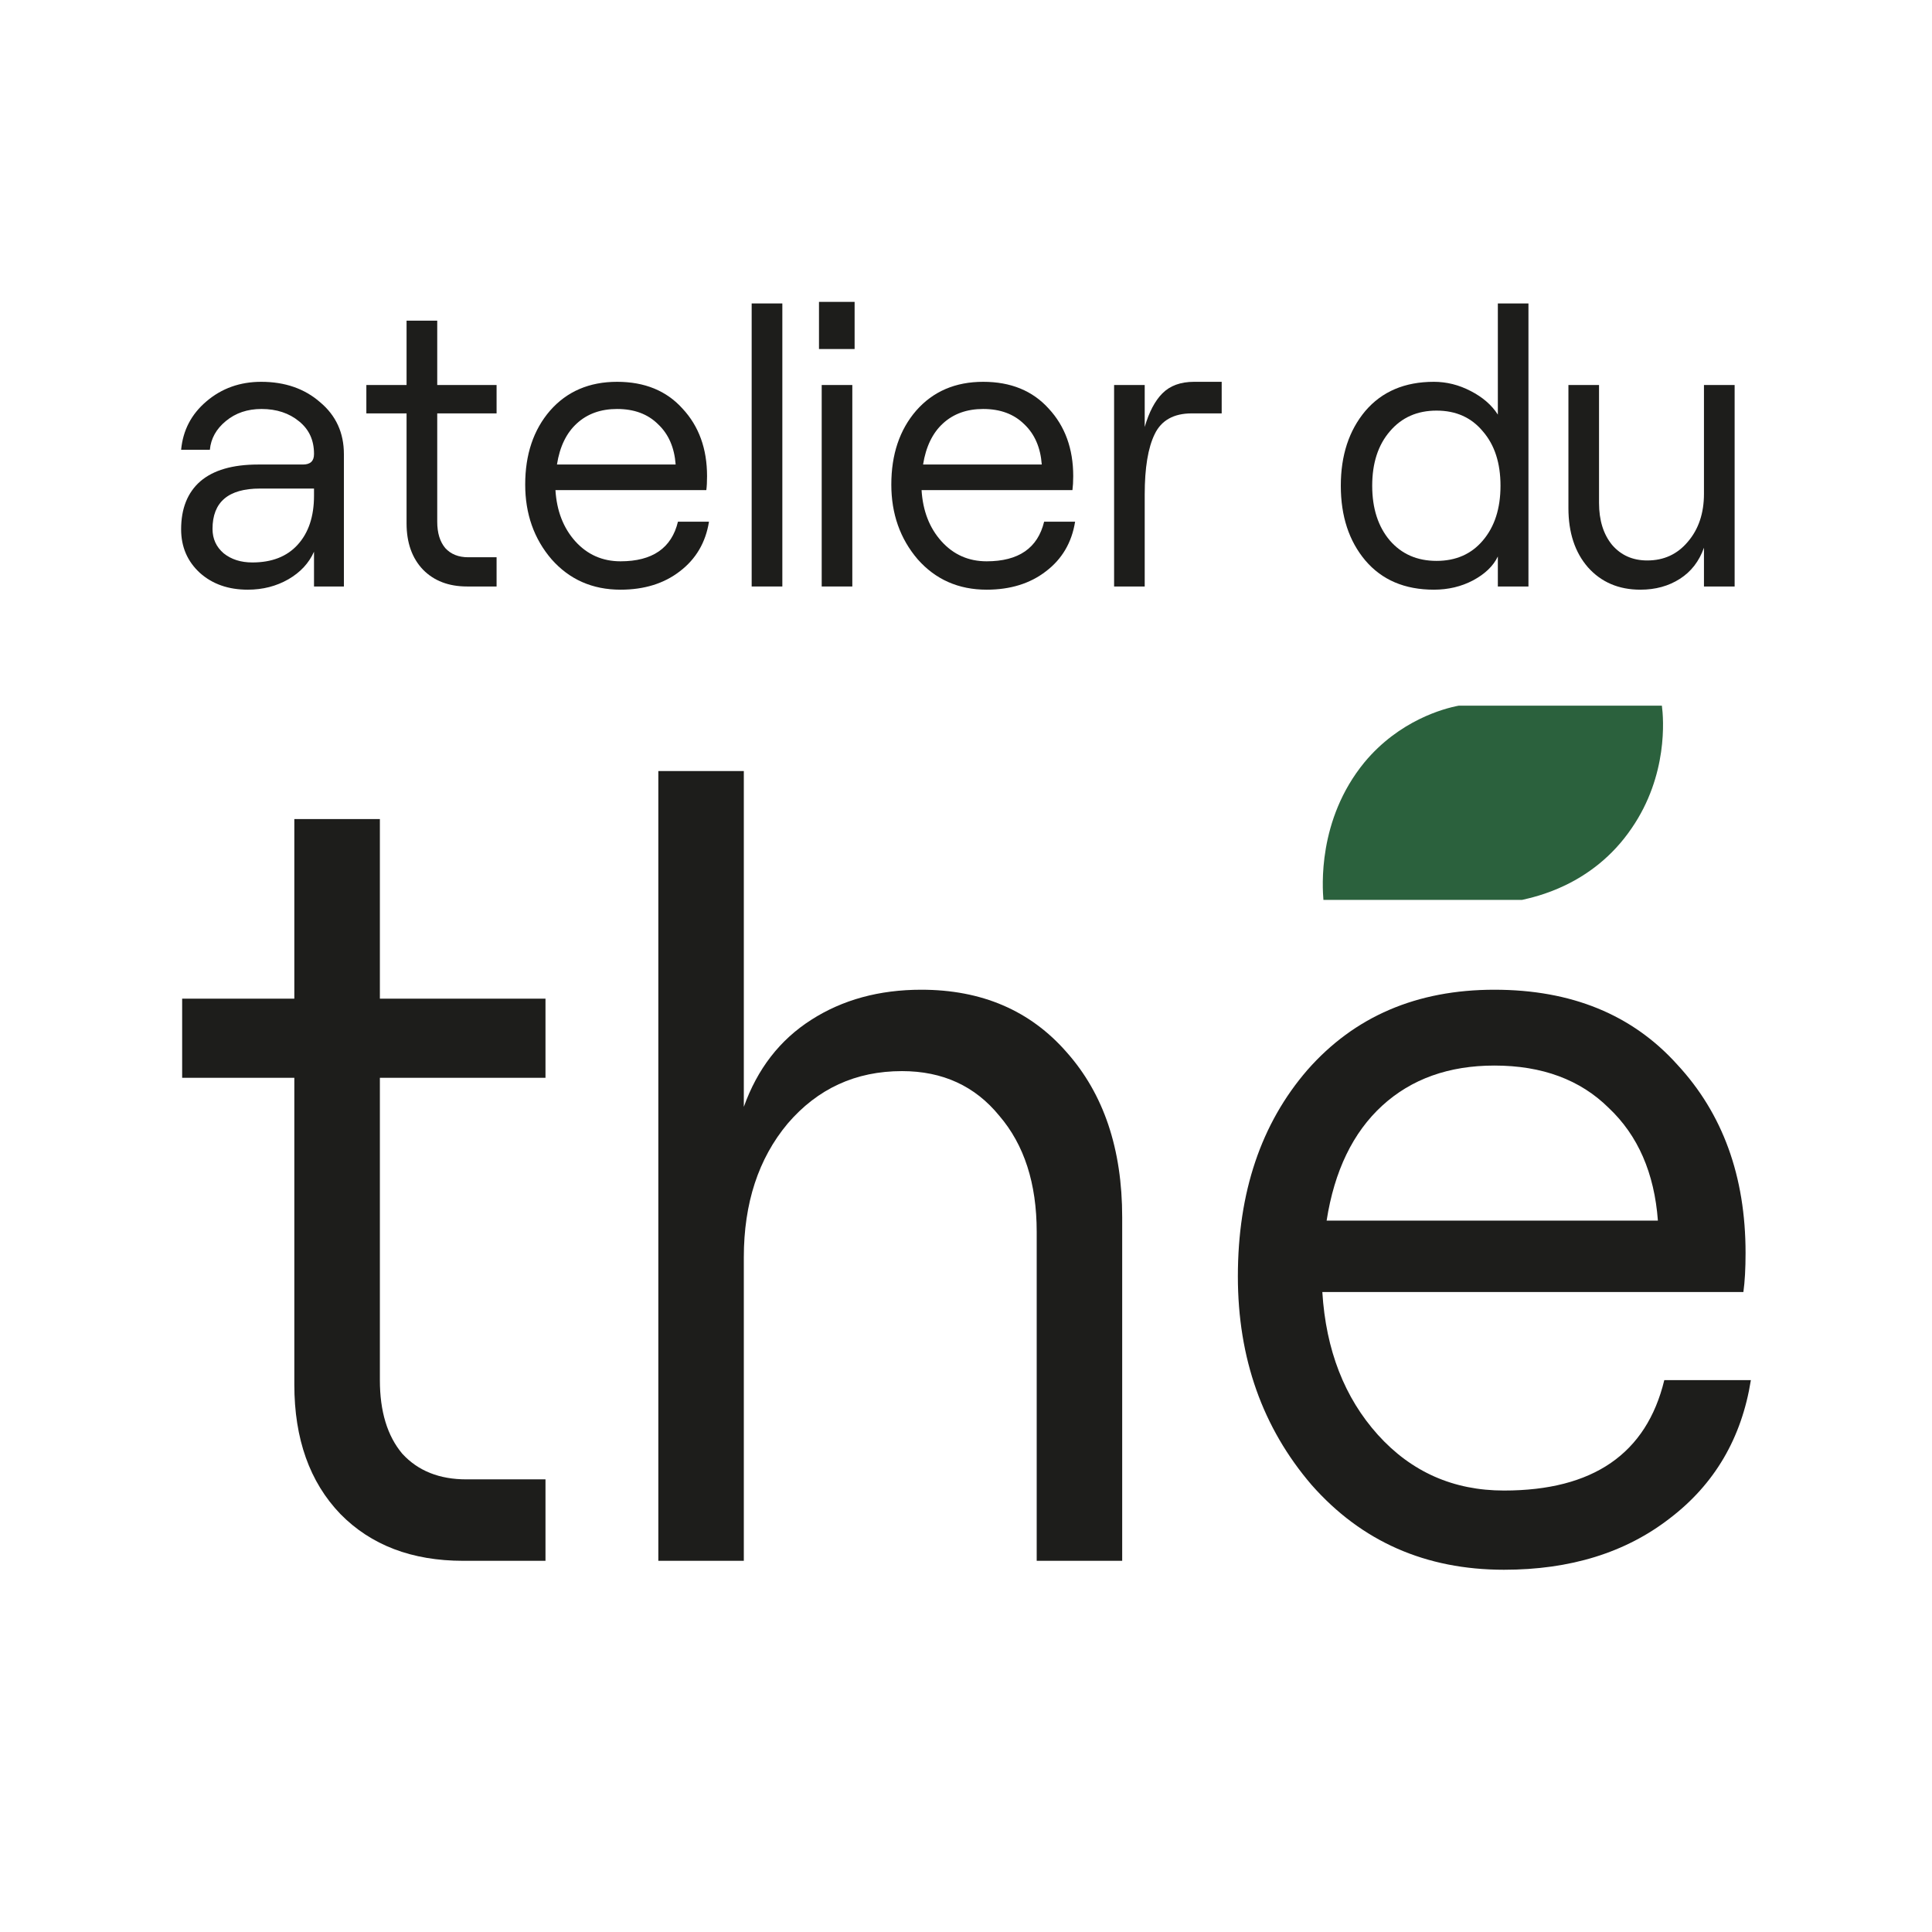
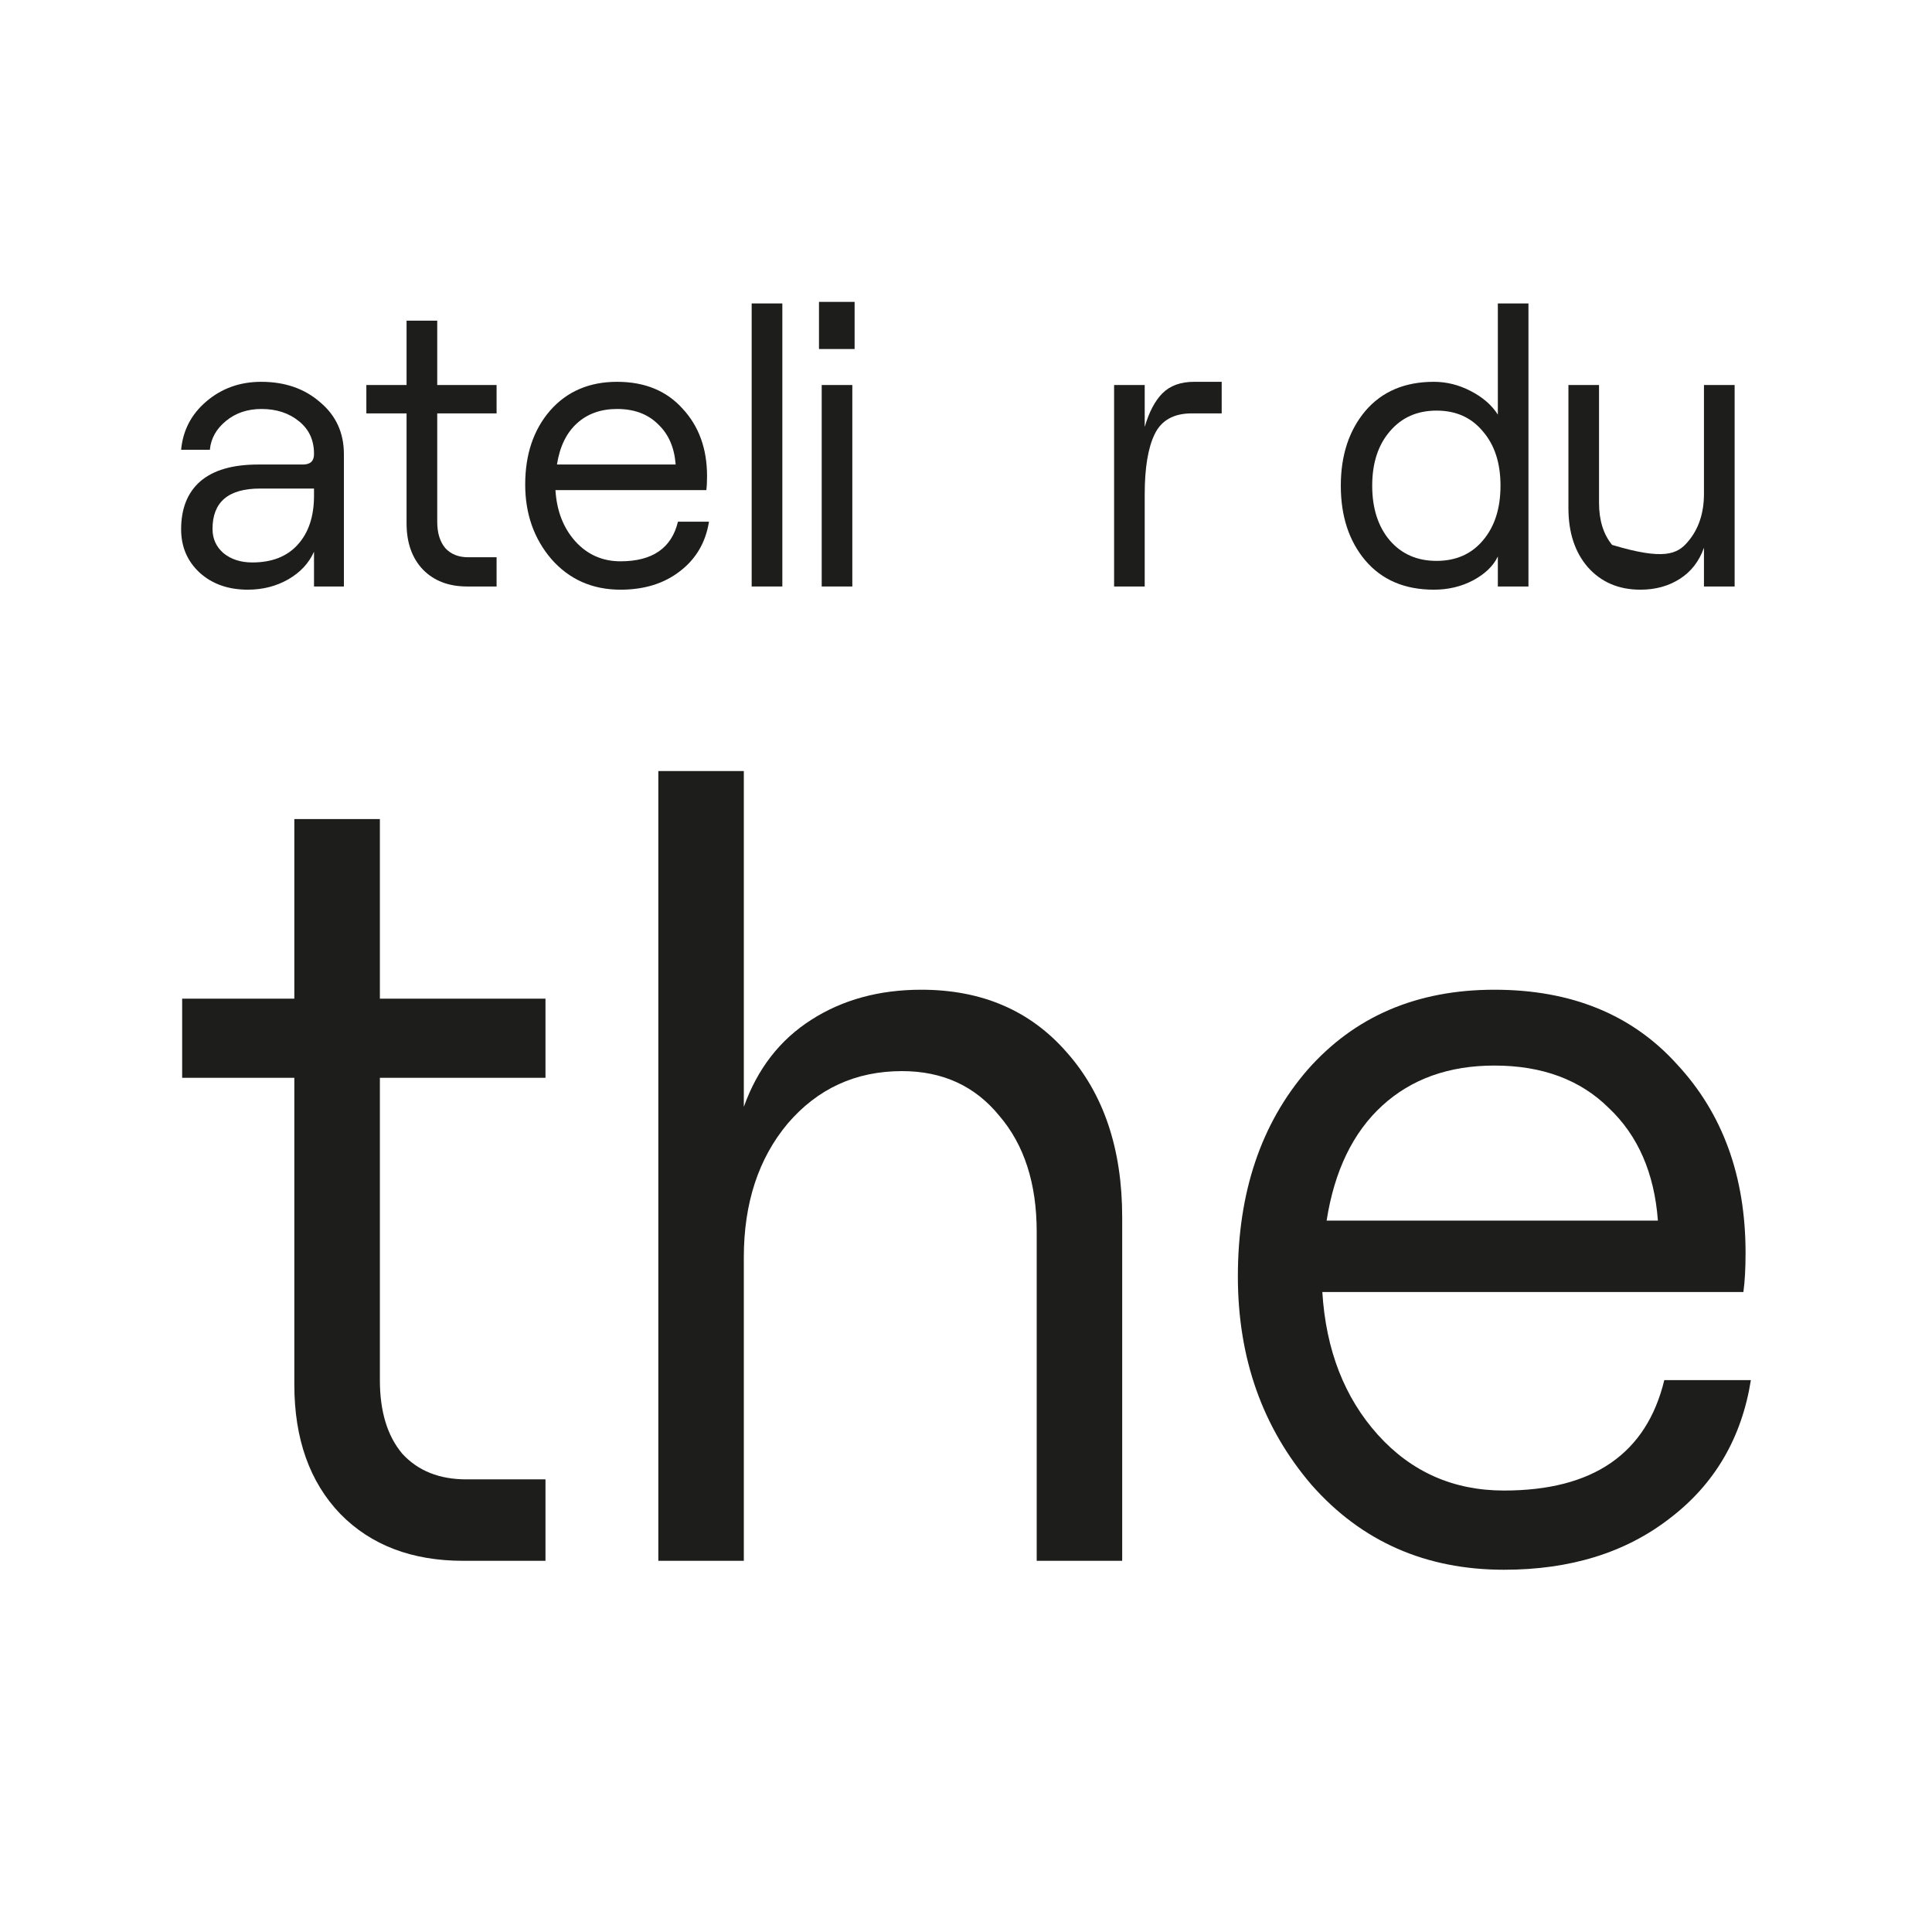
<svg xmlns="http://www.w3.org/2000/svg" fill="none" viewBox="0 0 32 32" height="32" width="32">
-   <rect fill="white" height="32" width="32" />
  <path fill="#1D1D1B" d="M4.326 6.324C4.719 6.324 5.045 6.437 5.302 6.662C5.565 6.882 5.696 7.169 5.696 7.522V9.714H5.201V9.138C5.116 9.328 4.975 9.48 4.776 9.595C4.577 9.709 4.353 9.767 4.104 9.767C3.782 9.767 3.518 9.674 3.311 9.489C3.104 9.299 3 9.058 3 8.767C3 8.423 3.106 8.158 3.317 7.973C3.533 7.787 3.852 7.694 4.275 7.694H5.017C5.14 7.694 5.201 7.637 5.201 7.522V7.516C5.201 7.291 5.119 7.112 4.954 6.979C4.789 6.843 4.581 6.774 4.332 6.774C4.099 6.774 3.903 6.84 3.742 6.973C3.581 7.105 3.493 7.264 3.476 7.45H3C3.03 7.127 3.169 6.86 3.419 6.648C3.672 6.432 3.975 6.324 4.326 6.324ZM4.18 9.316C4.501 9.316 4.751 9.219 4.928 9.025C5.11 8.827 5.201 8.555 5.201 8.211V8.092H4.307C3.782 8.092 3.52 8.315 3.52 8.76C3.52 8.924 3.581 9.058 3.704 9.164C3.831 9.266 3.989 9.316 4.18 9.316Z" />
  <path fill="#1D1D1B" d="M6.734 5.311H7.242V6.377H8.225V6.847H7.242V8.641C7.242 8.827 7.286 8.972 7.375 9.078C7.468 9.18 7.595 9.23 7.756 9.23H8.225V9.714H7.737C7.432 9.714 7.189 9.621 7.007 9.436C6.825 9.246 6.734 8.99 6.734 8.668V6.847H6.068V6.377H6.734V5.311Z" />
  <path fill="#1D1D1B" d="M11.229 8.641H11.743C11.688 8.985 11.527 9.259 11.261 9.462C10.999 9.665 10.671 9.767 10.278 9.767C9.813 9.767 9.432 9.599 9.136 9.264C8.844 8.924 8.699 8.511 8.699 8.026C8.699 7.527 8.836 7.119 9.111 6.801C9.39 6.483 9.76 6.324 10.221 6.324C10.678 6.324 11.039 6.472 11.305 6.768C11.576 7.059 11.711 7.432 11.711 7.886C11.711 7.979 11.707 8.056 11.699 8.118H9.2C9.221 8.462 9.331 8.745 9.529 8.966C9.728 9.186 9.978 9.297 10.278 9.297C10.806 9.297 11.124 9.078 11.229 8.641ZM10.221 6.774C9.95 6.774 9.728 6.854 9.555 7.013C9.381 7.171 9.271 7.399 9.225 7.694H11.191C11.17 7.412 11.073 7.189 10.899 7.026C10.73 6.858 10.504 6.774 10.221 6.774Z" />
  <path fill="#1D1D1B" d="M12.45 9.714V5.026H12.958V9.714H12.45Z" />
  <path fill="#1D1D1B" d="M13.565 5H14.155V5.781H13.565V5ZM13.61 9.714V6.377H14.117V9.714H13.61Z" />
-   <path fill="#1D1D1B" d="M17.294 8.641H17.807C17.752 8.985 17.592 9.259 17.325 9.462C17.063 9.665 16.735 9.767 16.342 9.767C15.877 9.767 15.496 9.599 15.2 9.264C14.909 8.924 14.763 8.511 14.763 8.026C14.763 7.527 14.9 7.119 15.175 6.801C15.454 6.483 15.824 6.324 16.285 6.324C16.742 6.324 17.103 6.472 17.37 6.768C17.64 7.059 17.776 7.432 17.776 7.886C17.776 7.979 17.771 8.056 17.763 8.118H15.264C15.285 8.462 15.395 8.745 15.594 8.966C15.792 9.186 16.042 9.297 16.342 9.297C16.871 9.297 17.188 9.078 17.294 8.641ZM16.285 6.774C16.014 6.774 15.792 6.854 15.619 7.013C15.446 7.171 15.336 7.399 15.289 7.694H17.255C17.234 7.412 17.137 7.189 16.964 7.026C16.794 6.858 16.568 6.774 16.285 6.774Z" />
  <path fill="#1D1D1B" d="M20.235 6.847H19.74C19.44 6.847 19.235 6.962 19.125 7.191C19.015 7.416 18.96 7.75 18.96 8.191V9.714H18.453V6.377H18.96V7.072C19.032 6.825 19.129 6.64 19.252 6.516C19.379 6.388 19.554 6.324 19.778 6.324H20.235V6.847Z" />
  <path fill="#1D1D1B" d="M23.749 9.767C23.267 9.767 22.889 9.606 22.614 9.283C22.343 8.961 22.208 8.549 22.208 8.045C22.208 7.542 22.343 7.13 22.614 6.807C22.889 6.485 23.267 6.324 23.749 6.324C23.961 6.324 24.164 6.375 24.358 6.476C24.557 6.578 24.707 6.708 24.809 6.867V5.026H25.316V9.714H24.809V9.217C24.733 9.376 24.595 9.508 24.396 9.614C24.202 9.716 23.986 9.767 23.749 9.767ZM23.02 8.952C23.215 9.177 23.472 9.29 23.794 9.29C24.115 9.29 24.371 9.177 24.561 8.952C24.756 8.723 24.853 8.421 24.853 8.045C24.853 7.67 24.756 7.37 24.561 7.145C24.371 6.915 24.115 6.801 23.794 6.801C23.472 6.801 23.215 6.915 23.02 7.145C22.826 7.37 22.728 7.67 22.728 8.045C22.728 8.421 22.826 8.723 23.02 8.952Z" />
-   <path fill="#1D1D1B" d="M28.731 6.377V9.714H28.223V9.072C28.143 9.297 28.01 9.469 27.823 9.588C27.637 9.707 27.42 9.767 27.17 9.767C26.811 9.767 26.521 9.643 26.301 9.396C26.086 9.149 25.978 8.822 25.978 8.416V6.377H26.485V8.33C26.485 8.617 26.557 8.849 26.701 9.025C26.849 9.197 27.043 9.283 27.284 9.283C27.559 9.283 27.783 9.18 27.957 8.972C28.134 8.765 28.223 8.5 28.223 8.178V6.377H28.731Z" />
+   <path fill="#1D1D1B" d="M28.731 6.377V9.714H28.223V9.072C28.143 9.297 28.01 9.469 27.823 9.588C27.637 9.707 27.42 9.767 27.17 9.767C26.811 9.767 26.521 9.643 26.301 9.396C26.086 9.149 25.978 8.822 25.978 8.416V6.377H26.485V8.33C26.485 8.617 26.557 8.849 26.701 9.025C27.559 9.283 27.783 9.18 27.957 8.972C28.134 8.765 28.223 8.5 28.223 8.178V6.377H28.731Z" />
  <path fill="#1D1D1B" d="M4.875 13.566H6.292V16.541H9.035V17.852H6.292V22.859C6.292 23.377 6.415 23.783 6.663 24.078C6.923 24.362 7.277 24.503 7.725 24.503H9.035V25.852H7.672C6.823 25.852 6.144 25.593 5.637 25.076C5.129 24.547 4.875 23.832 4.875 22.933V17.852H3.017V16.541H4.875V13.566Z" />
  <path fill="#1D1D1B" d="M10.904 25.852V12.771H12.32V18.333C12.545 17.704 12.916 17.224 13.436 16.892C13.955 16.559 14.563 16.393 15.259 16.393C16.262 16.393 17.064 16.738 17.666 17.427C18.28 18.117 18.587 19.029 18.587 20.162V25.852H17.171V20.402C17.171 19.601 16.964 18.961 16.551 18.48C16.15 17.988 15.613 17.741 14.94 17.741C14.173 17.741 13.542 18.031 13.046 18.61C12.562 19.189 12.32 19.928 12.32 20.827V25.852H10.904Z" />
  <path fill="#1D1D1B" d="M27.566 22.859H29C28.847 23.82 28.398 24.584 27.655 25.15C26.923 25.717 26.009 26 24.911 26C23.613 26 22.551 25.532 21.725 24.596C20.911 23.647 20.503 22.496 20.503 21.141C20.503 19.749 20.887 18.61 21.654 17.723C22.433 16.836 23.465 16.393 24.752 16.393C26.026 16.393 27.035 16.805 27.779 17.631C28.534 18.444 28.912 19.484 28.912 20.753C28.912 21.012 28.9 21.227 28.876 21.4H21.902C21.961 22.36 22.268 23.149 22.822 23.765C23.377 24.38 24.073 24.688 24.911 24.688C26.386 24.688 27.271 24.078 27.566 22.859ZM24.752 17.649C23.997 17.649 23.377 17.871 22.893 18.314C22.409 18.758 22.102 19.392 21.973 20.217H27.46C27.401 19.429 27.13 18.807 26.646 18.351C26.174 17.883 25.542 17.649 24.752 17.649Z" />
-   <path fill="#2B613D" d="M27.526 11.688C27.555 11.903 27.629 12.842 27.024 13.72C26.375 14.675 25.401 14.859 25.21 14.905H21.92C21.905 14.705 21.817 13.581 22.599 12.627C23.174 11.934 23.912 11.734 24.162 11.688H27.526Z" />
</svg>